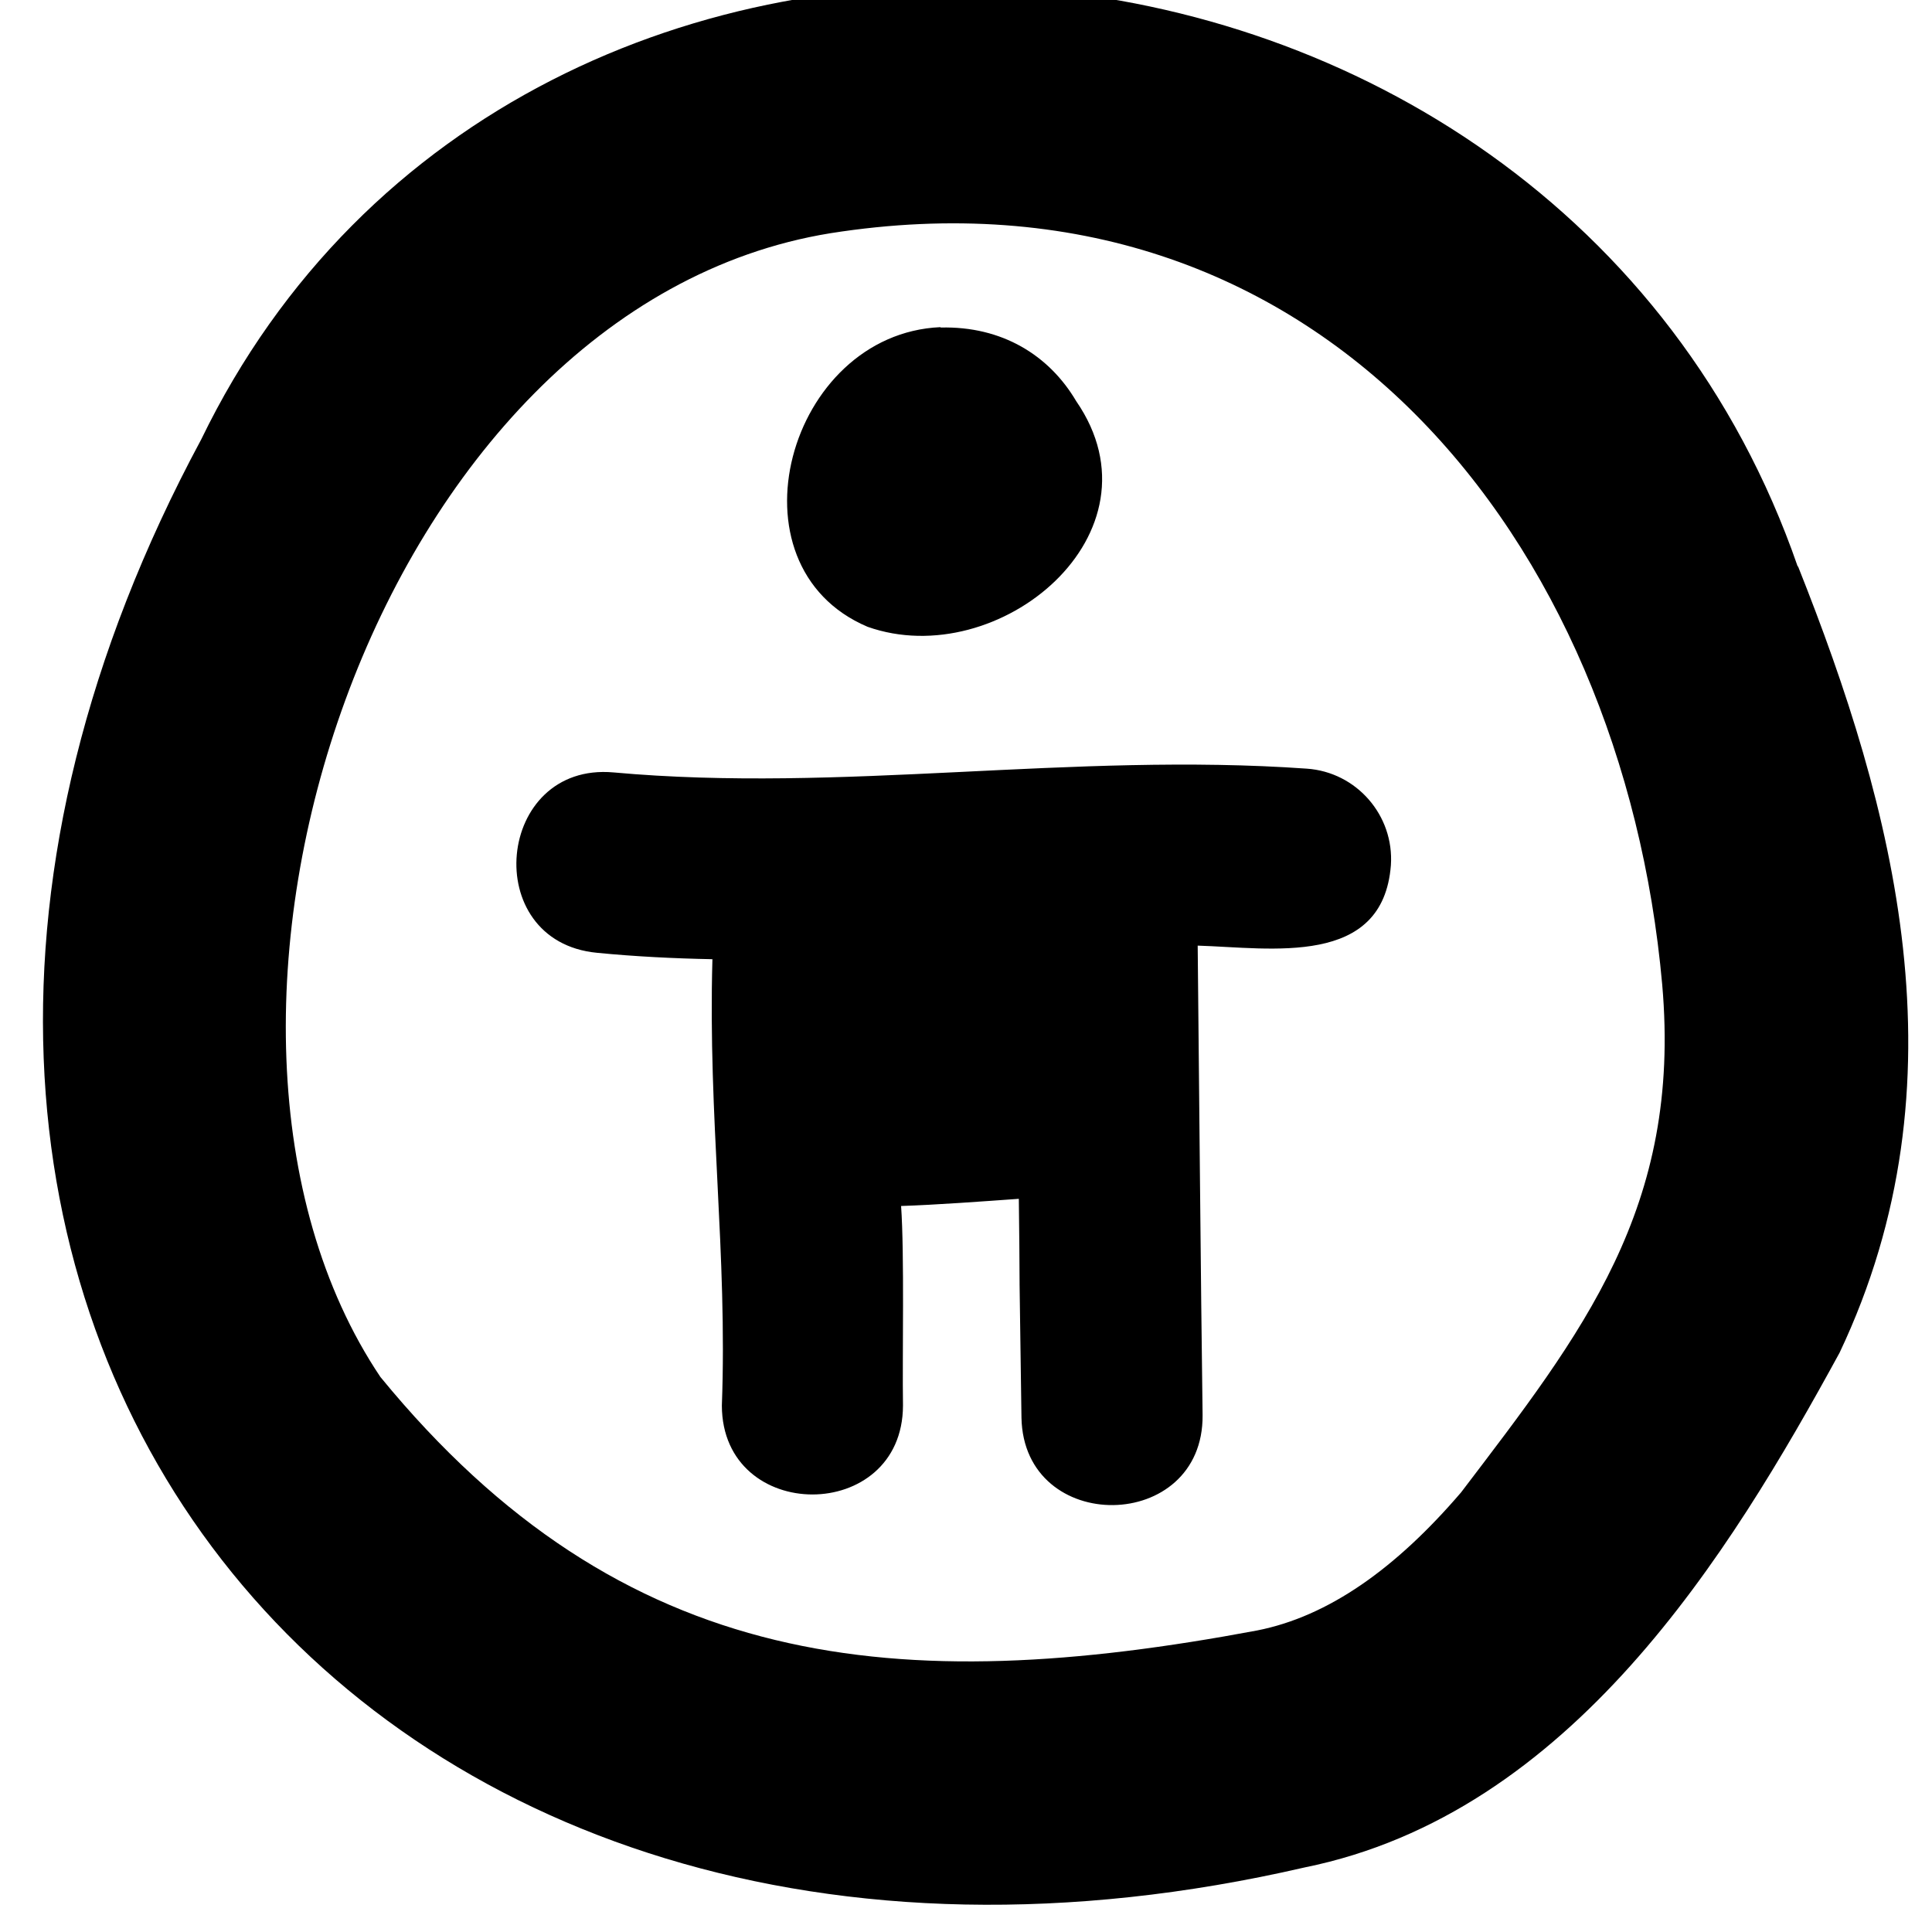
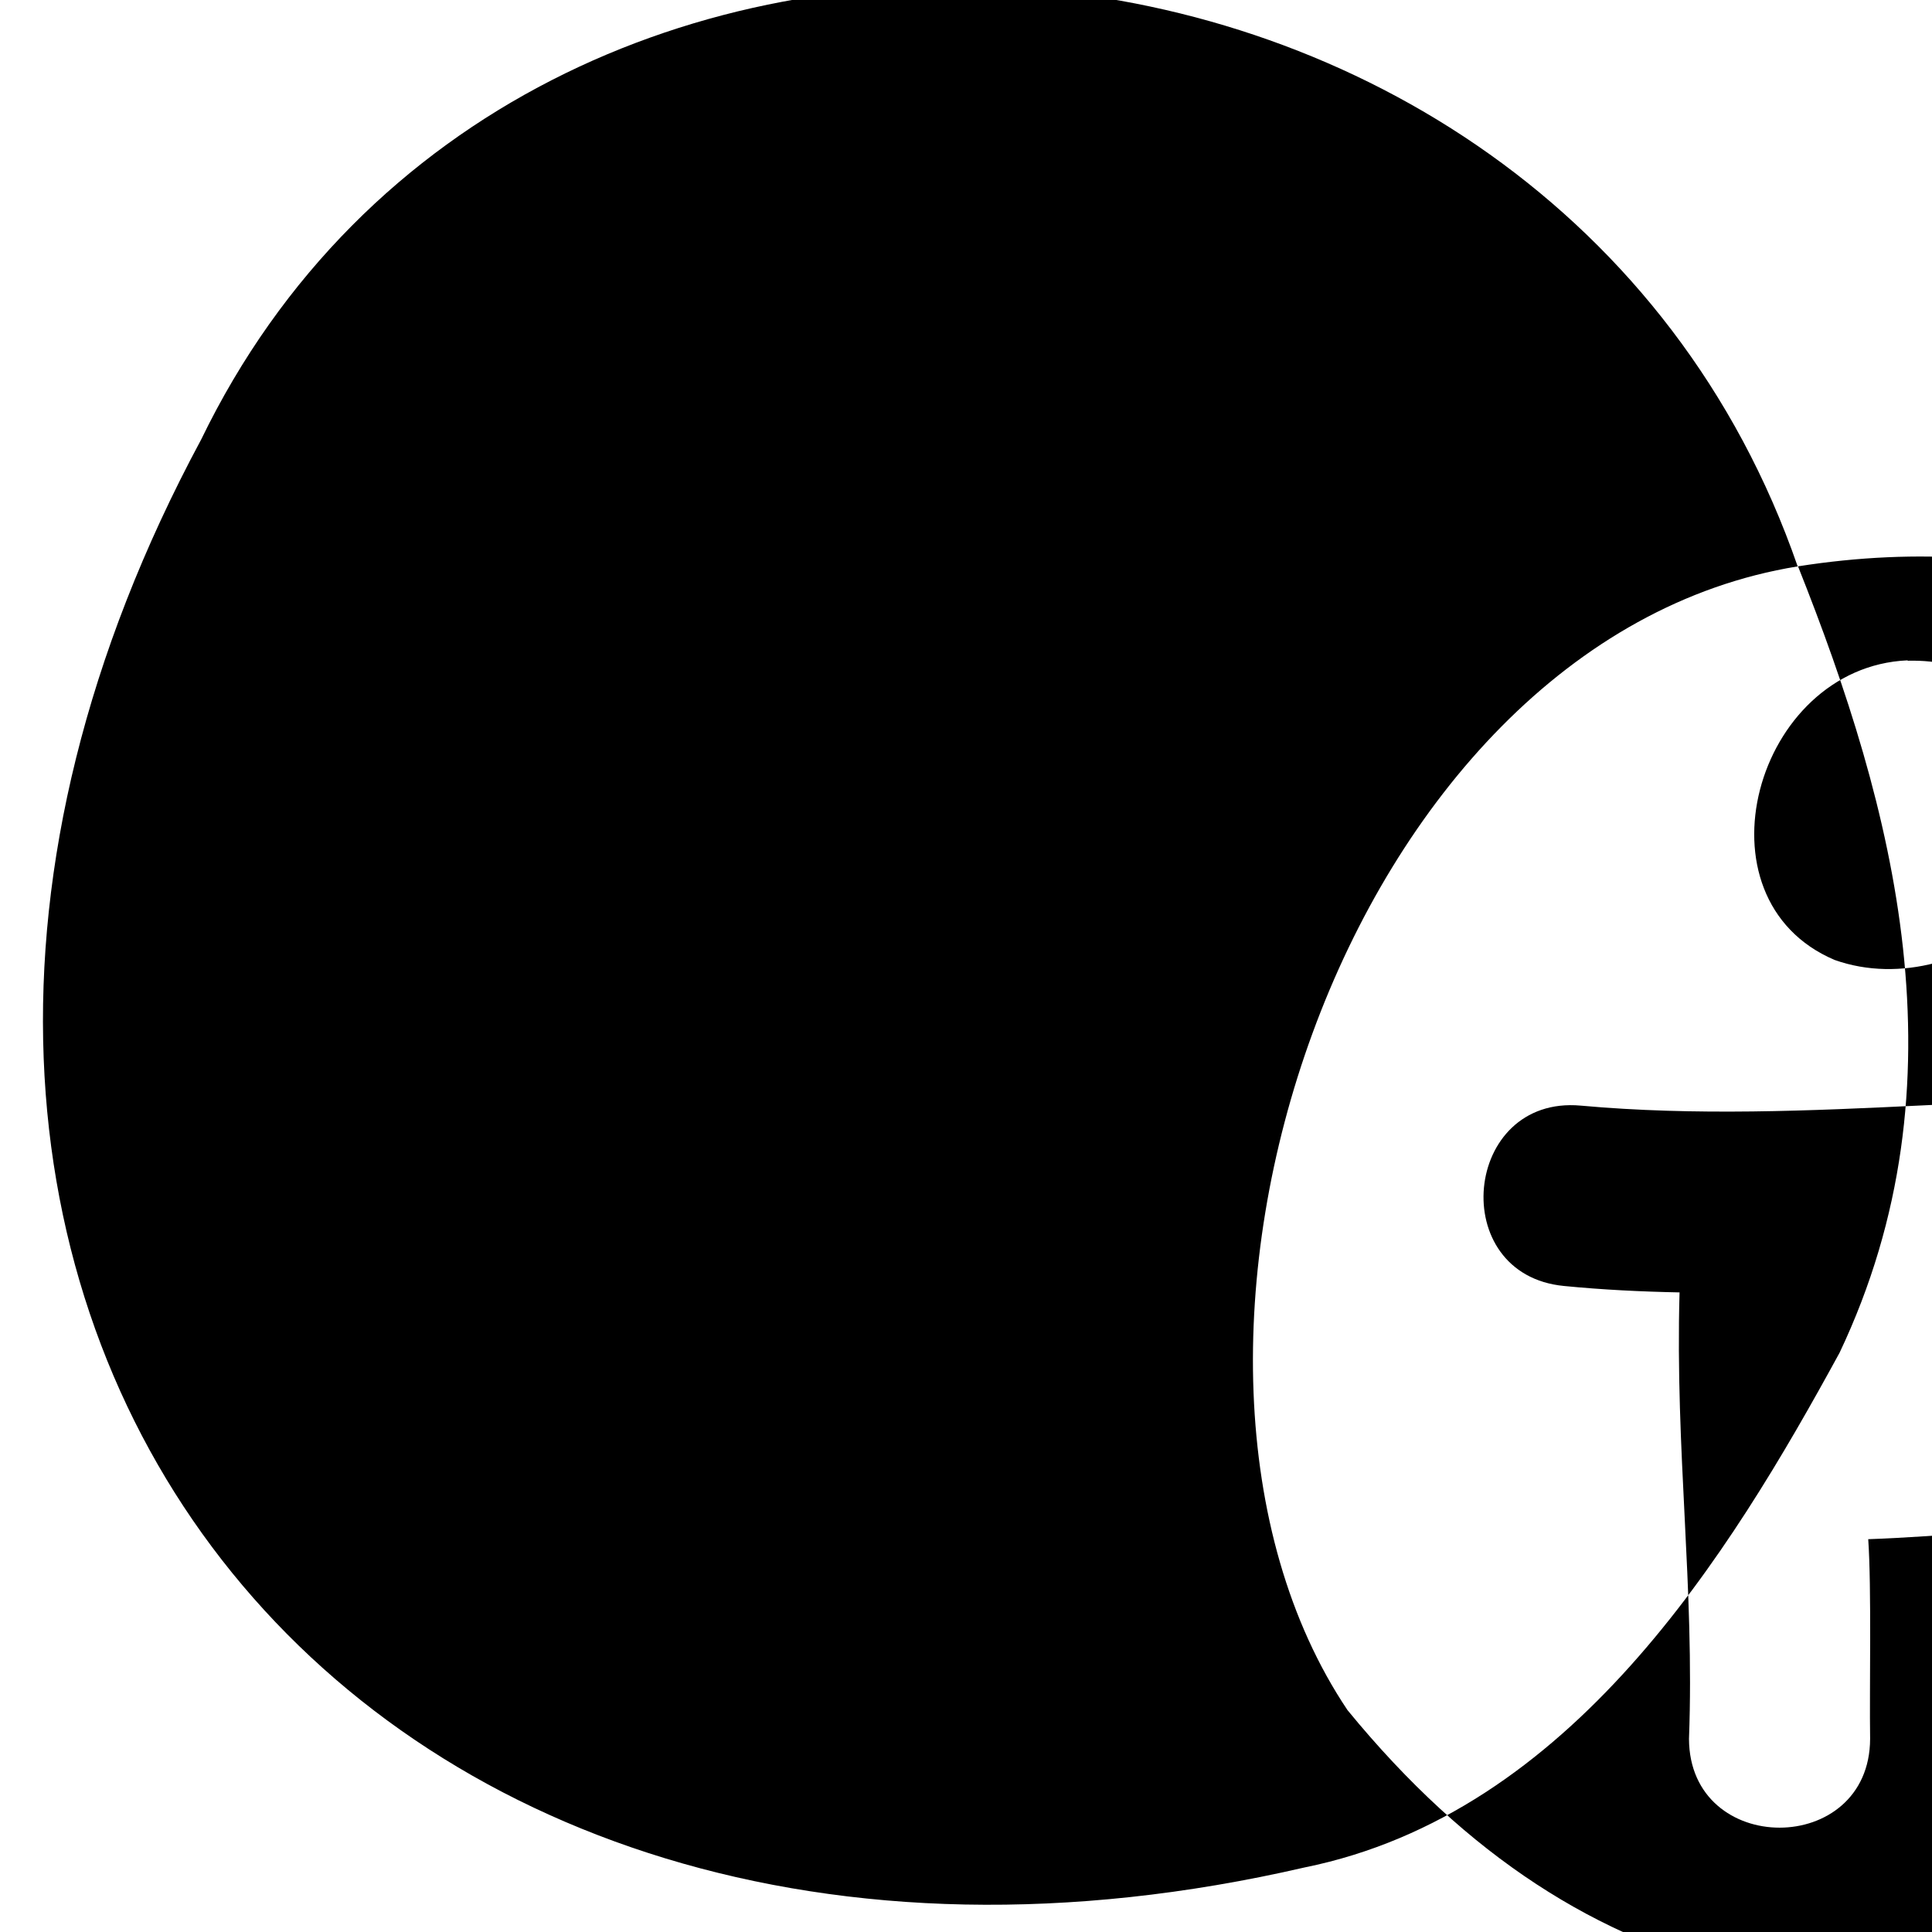
<svg xmlns="http://www.w3.org/2000/svg" viewBox="0 0 512 512">
-   <path fill="currentColor" d="M476.4 150.1c-65-187.8-338-209.2-423.1-33.6-123.2 229.1 40.4 436.5 292.4 378.4 70.6-14.3 112.6-82.9 141.8-136.4 34.1-71.9 14.4-144.6-11-208.4zM220.1 61.8c129.5-20.4 209.9 81.6 220.4 199.1 5.2 59.2-21.2 92.4-53.3 134.6-17.3 20.2-35.2 32.9-54.1 36.6-95 17.8-168 11.3-232.3-67.2-62.9-93.8-1.6-283.5 119.3-303.1zm29.1 24.9c-40.4 1.8-57.4 63.2-19.3 79.4 34.7 12.3 79.5-24.7 55.3-59.8-7.2-12.2-19.7-19.9-35.9-19.5zm-91 165.8c10.2 1 20.4 1.5 30.6 1.7-1.2 42 4 78.1 2.5 118.3 .1 31.4 47.9 31.4 48 0-.2-13.2 .4-40-.5-52.9 9.2-.3 21.4-1.2 31.2-1.9 .1 8.9 .2 16.7 .2 22.3l0 .4 .5 35.3c.6 31.3 48.3 30.7 48-.7-.5-36.7-.9-86-1.3-124.4 19.5 .6 49.1 5.8 51.2-21.3 .9-13.2-9.1-24.7-22.3-25.6-62.3-4.4-123.1 6.5-183.7 1-31.2-2.8-35.7 44.8-4.4 47.8l0 0z" />
+   <path fill="currentColor" d="M476.4 150.1c-65-187.8-338-209.2-423.1-33.6-123.2 229.1 40.4 436.5 292.4 378.4 70.6-14.3 112.6-82.9 141.8-136.4 34.1-71.9 14.4-144.6-11-208.4zc129.5-20.4 209.9 81.6 220.4 199.1 5.2 59.2-21.2 92.4-53.3 134.6-17.3 20.2-35.2 32.9-54.1 36.6-95 17.8-168 11.3-232.3-67.2-62.9-93.8-1.6-283.5 119.3-303.1zm29.1 24.9c-40.4 1.8-57.4 63.2-19.3 79.4 34.7 12.3 79.5-24.7 55.3-59.8-7.2-12.2-19.7-19.9-35.9-19.5zm-91 165.8c10.2 1 20.4 1.5 30.6 1.7-1.2 42 4 78.1 2.5 118.3 .1 31.4 47.9 31.4 48 0-.2-13.2 .4-40-.5-52.9 9.2-.3 21.4-1.2 31.2-1.9 .1 8.9 .2 16.7 .2 22.3l0 .4 .5 35.3c.6 31.3 48.3 30.7 48-.7-.5-36.7-.9-86-1.3-124.4 19.5 .6 49.1 5.8 51.2-21.3 .9-13.2-9.1-24.7-22.3-25.6-62.3-4.4-123.1 6.5-183.7 1-31.2-2.8-35.7 44.8-4.4 47.8l0 0z" />
</svg>